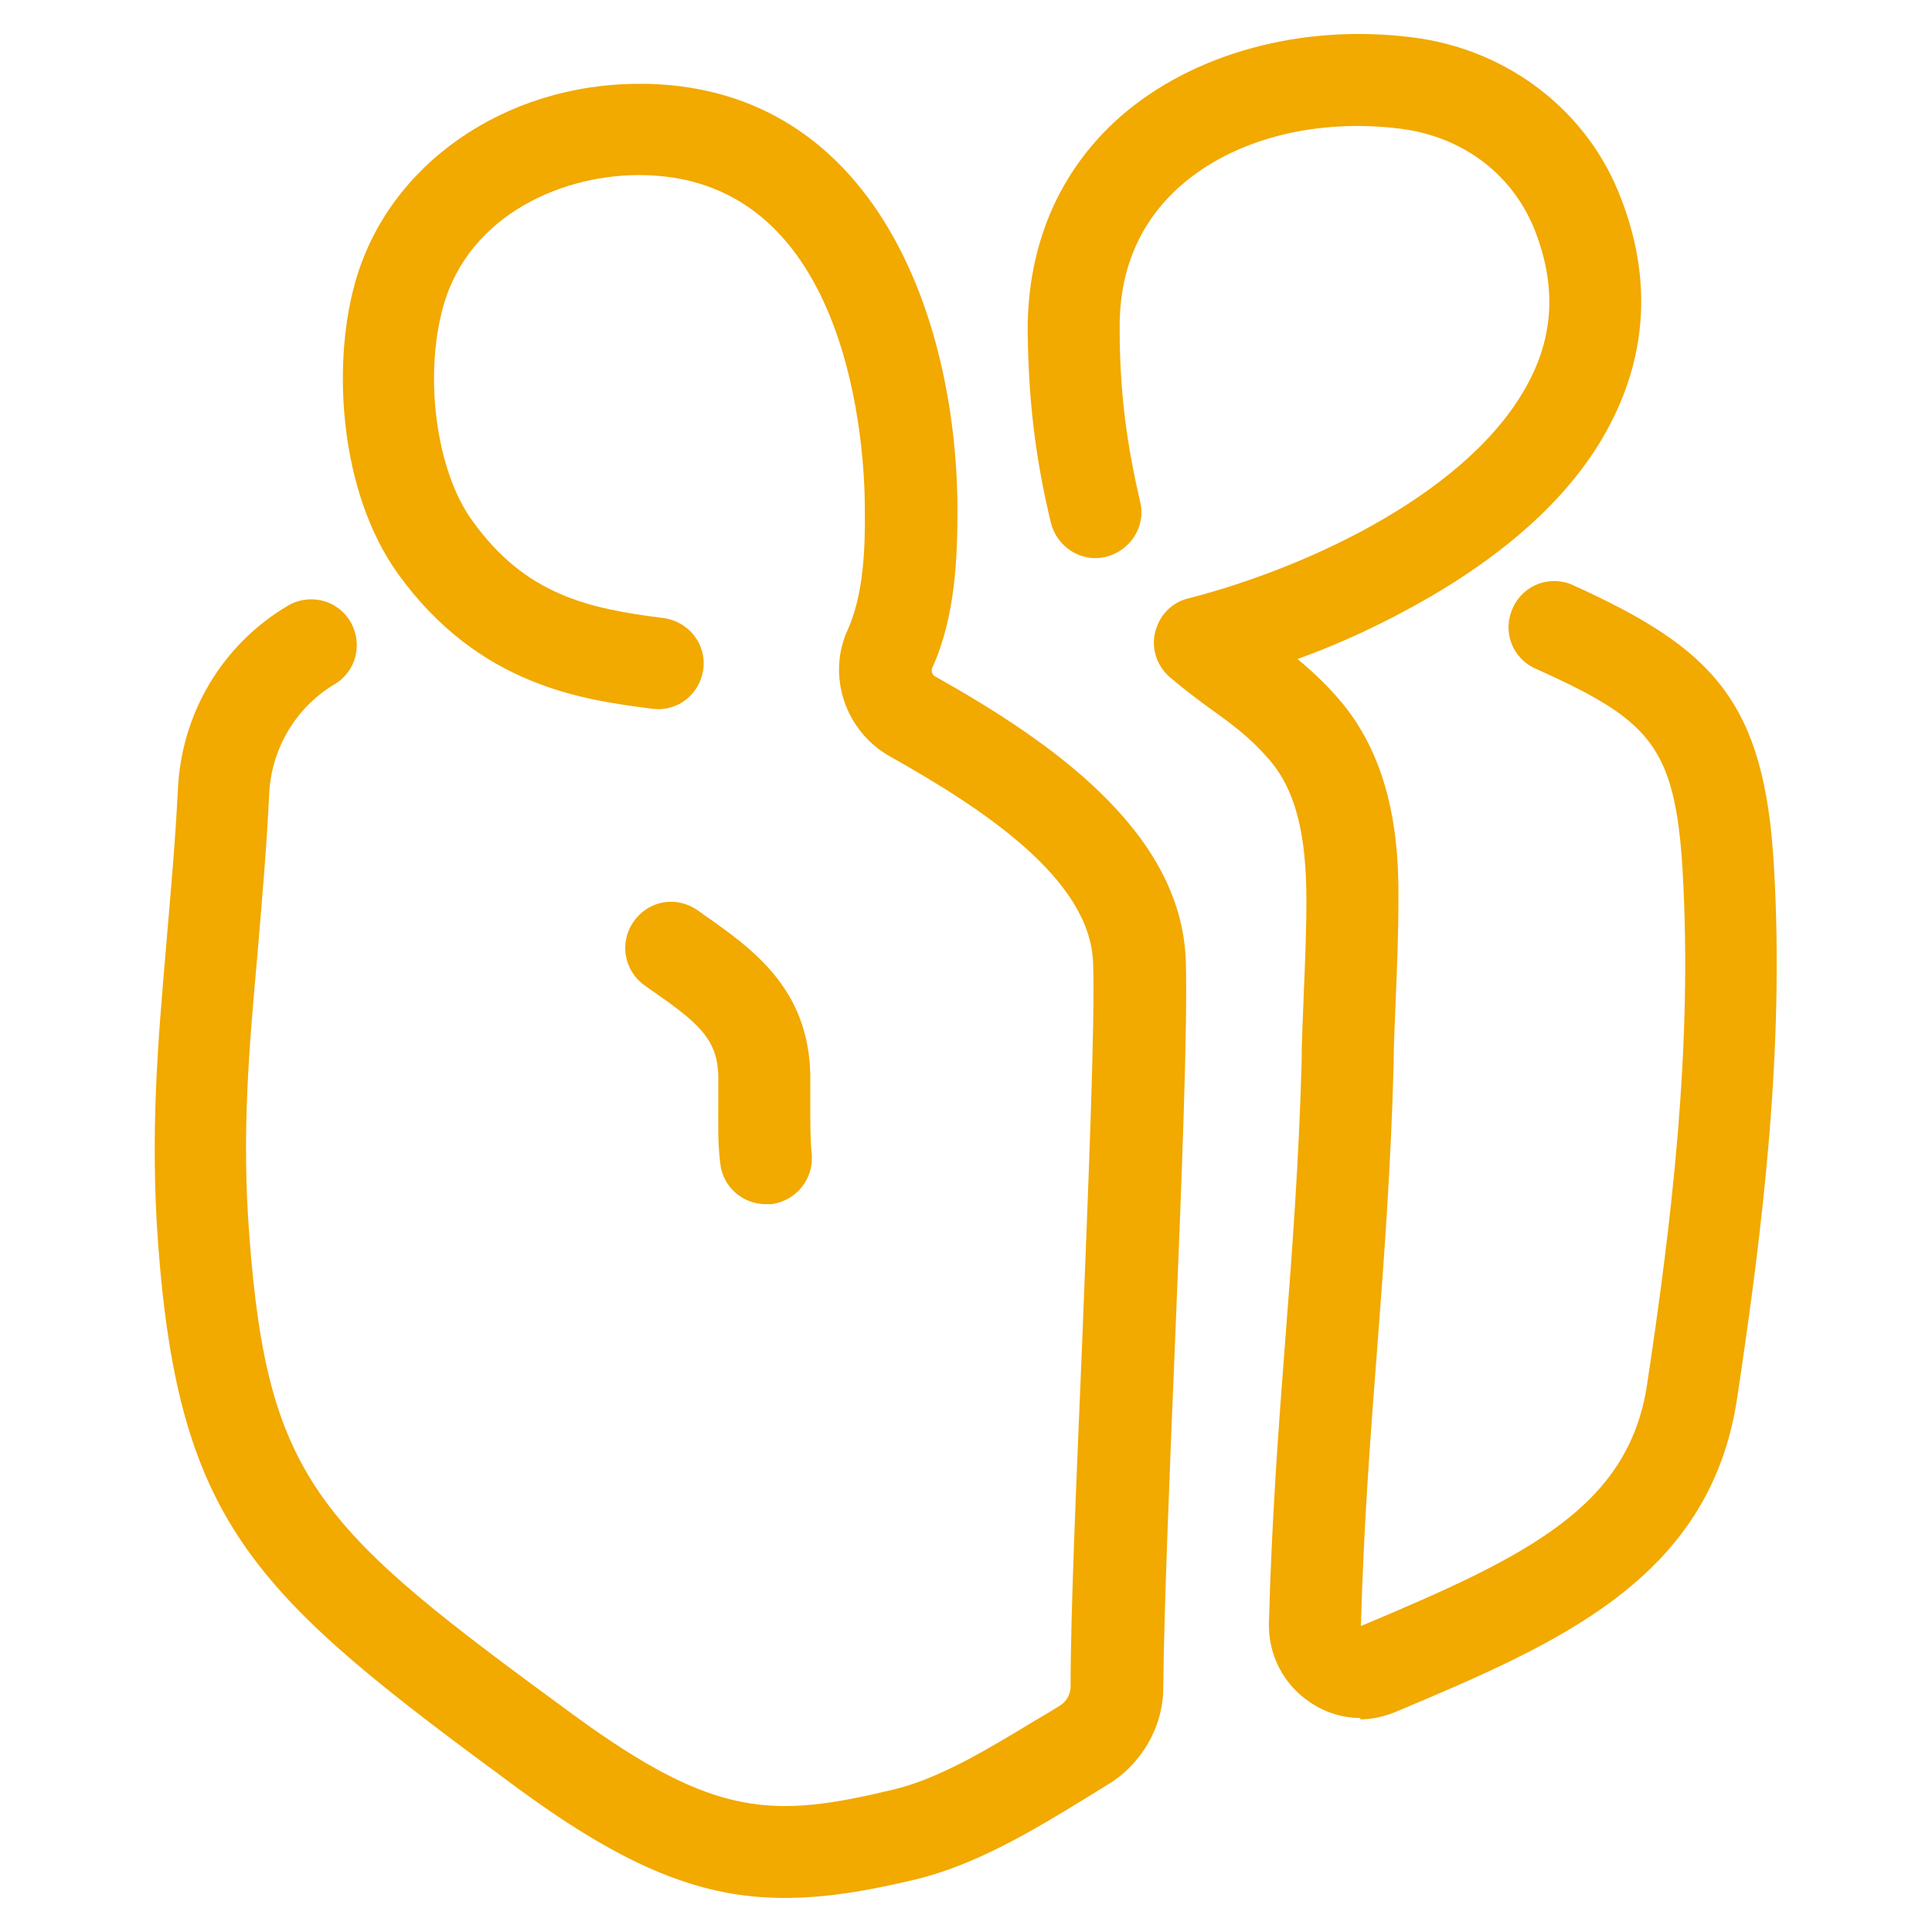
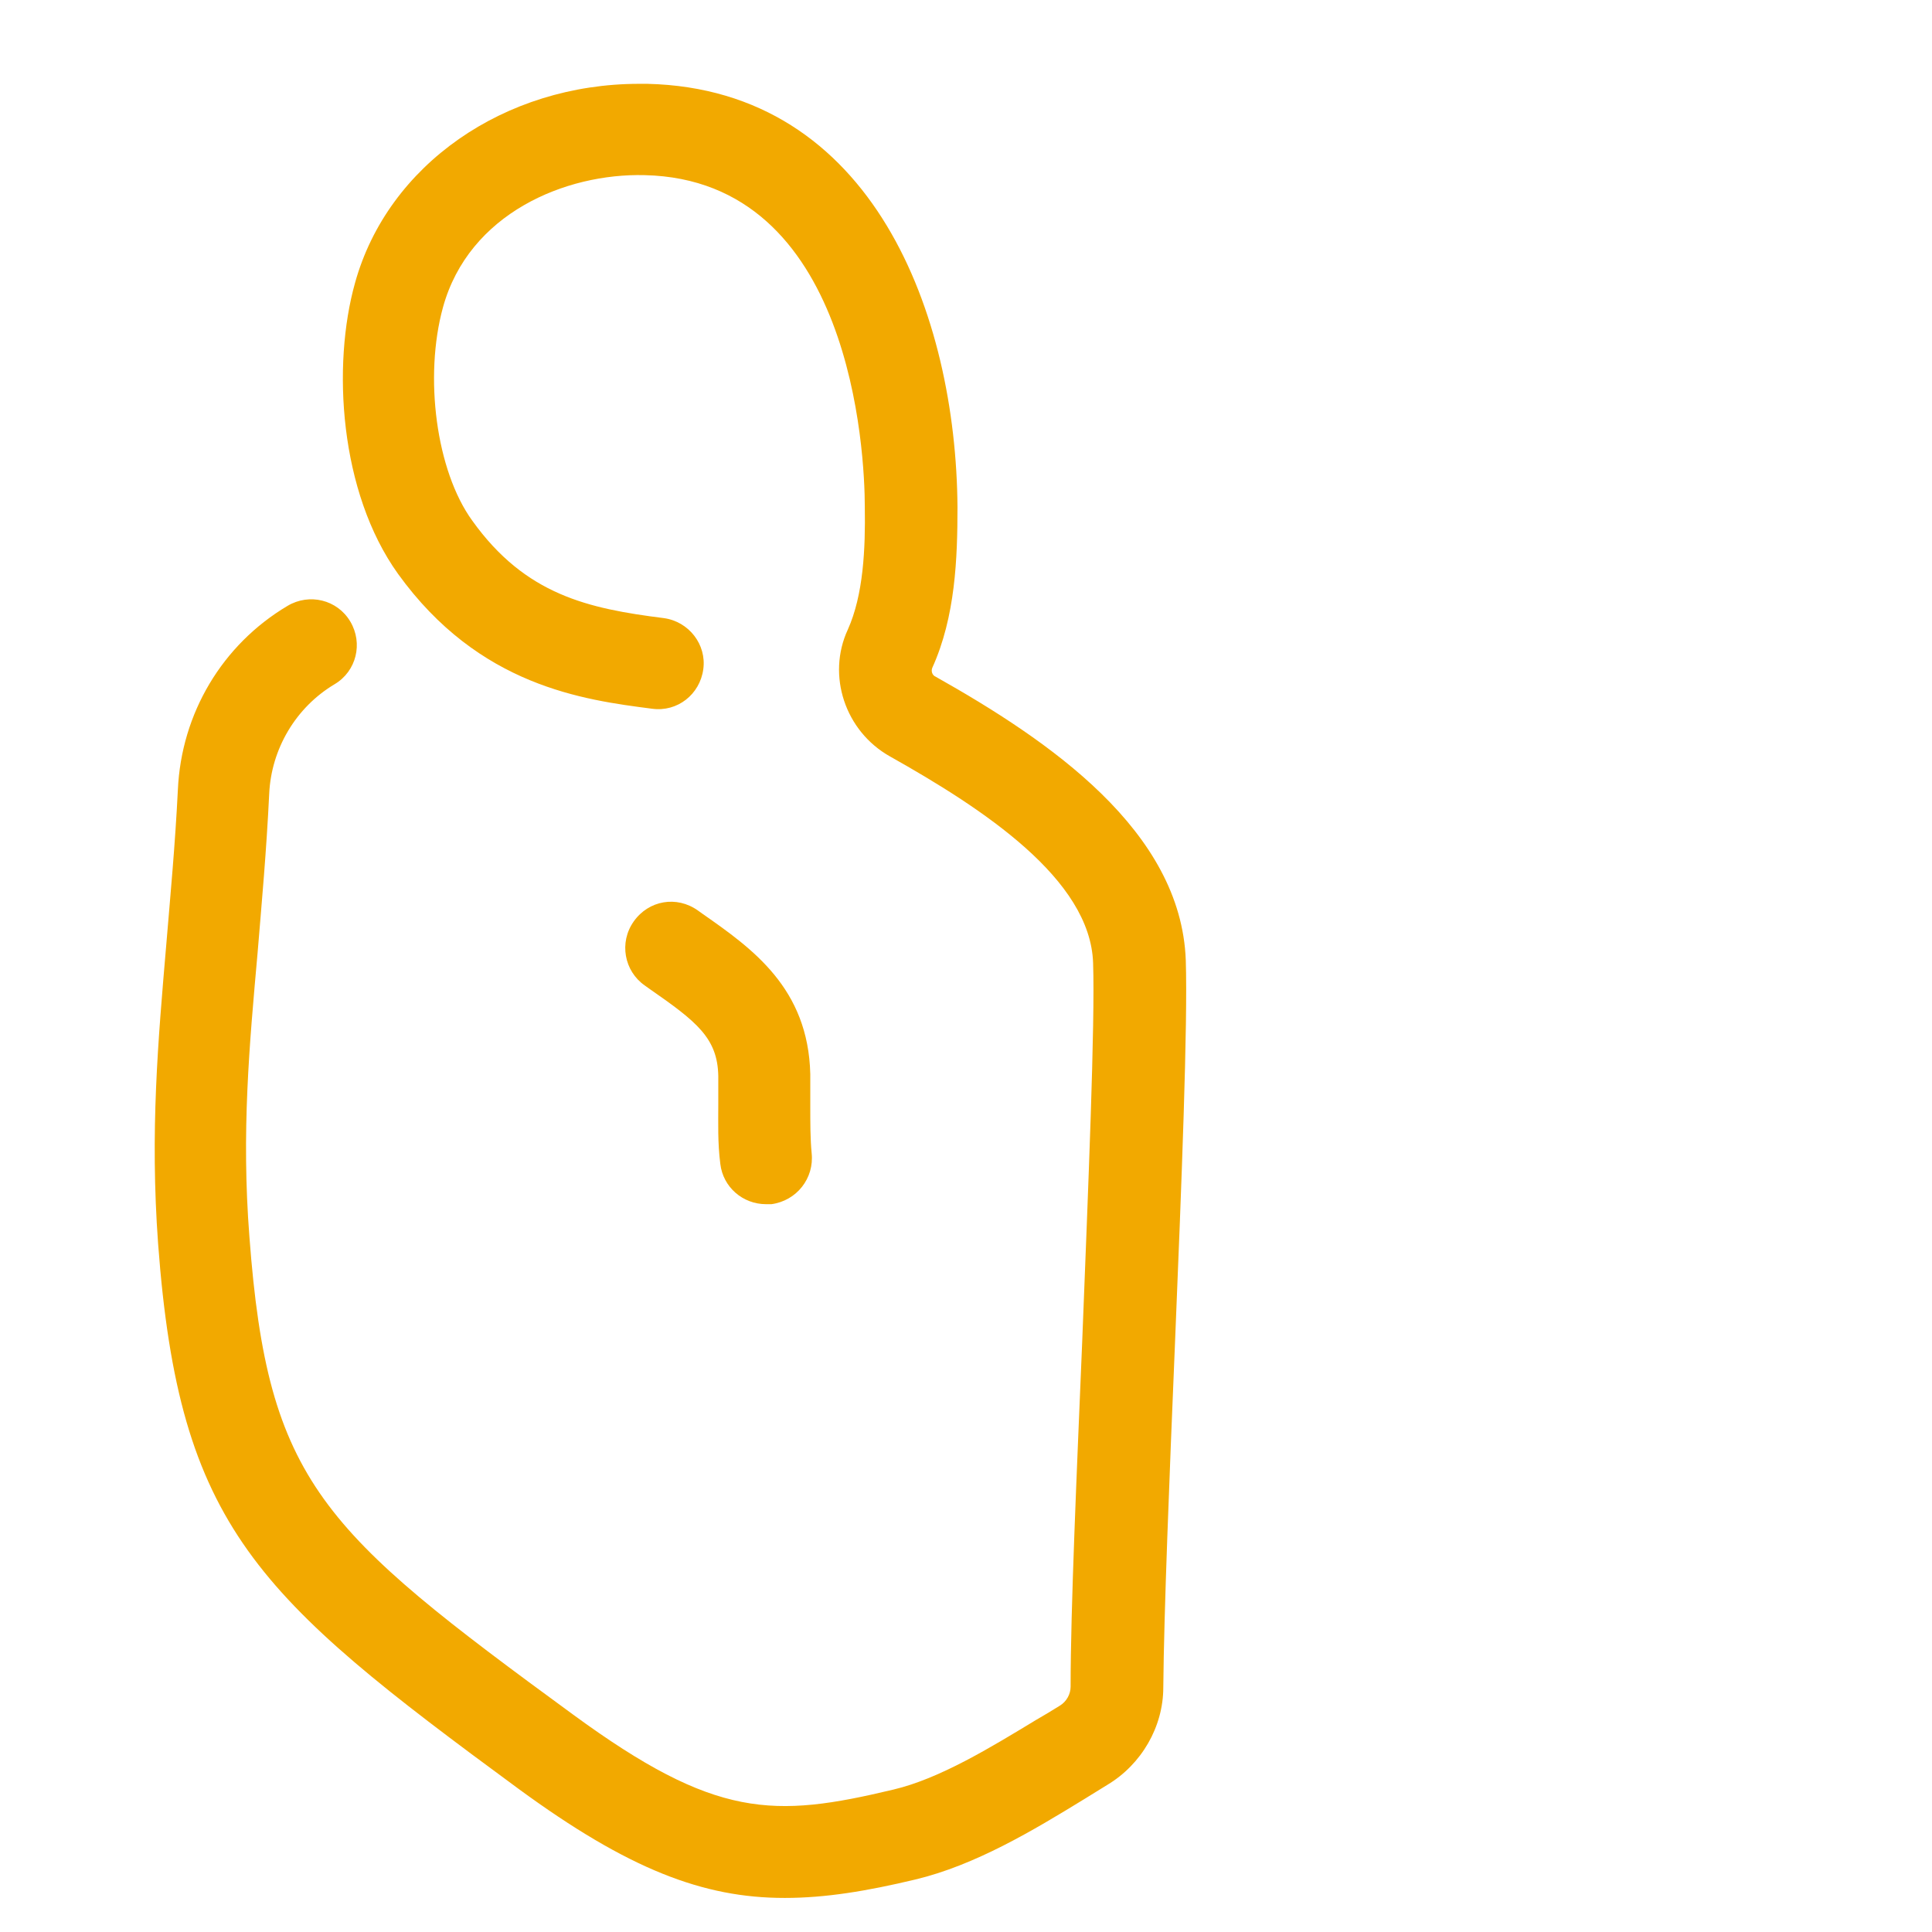
<svg xmlns="http://www.w3.org/2000/svg" id="Calque_1" version="1.1" viewBox="0 0 283.5 283.5">
  <defs>
    <style>
      .st0 {
        fill: #f2a900;
      }
    </style>
  </defs>
  <path class="st0" d="M112.4,176.7c-3.4,0-6.3-2.5-6.7-5.9-.4-3.1-.3-6-.3-8.8v-4.1c-.1-5.6-3.2-8-10.1-12.8l-.7-.5c-3-2.1-3.8-6.3-1.6-9.4s6.3-3.8,9.4-1.6l.7.5c7.3,5.1,15.5,10.9,15.8,23.5v4.7c0,2.5,0,4.8.2,6.9.4,3.7-2.2,7-5.9,7.5h-.8Z" />
  <path class="st0" d="M115.1,278.5c-11.9,0-22.9-4.2-39-16-38.5-28.3-49.8-38.3-52.9-80-1.2-16.5,0-29.8,1.2-43.9.6-7.2,1.3-14.6,1.7-22.7.5-11.2,6.5-21.3,16.1-27,3.2-1.9,7.3-.9,9.2,2.3s.9,7.3-2.3,9.2c-5.7,3.4-9.3,9.5-9.6,16.1-.4,8.4-1.1,16-1.7,23.3-1.2,13.5-2.4,26.3-1.2,41.7,2.7,36.1,10.6,43.1,47.5,70.1,20.9,15.3,29.4,15.2,47,11,6.8-1.6,14.3-6.2,20.9-10.2,1.2-.7,2.4-1.4,3.5-2.1,1-.6,1.6-1.7,1.6-2.8,0-11.4.9-31.3,1.7-50.6.9-23,1.9-46.7,1.6-55.6-.4-12.3-16.1-22.6-29.8-30.3-6.6-3.7-9.3-11.9-6.2-18.6,2.3-5.1,2.6-11.9,2.5-18,0-8-1.9-48-32.3-48.7-11.6-.3-25.8,5.6-29.6,19.4-2.8,10.2-1,24,4.3,31.3,7.8,10.9,17,12.9,28.1,14.3,3.7.5,6.3,3.9,5.8,7.5-.5,3.7-3.8,6.3-7.5,5.8-10.1-1.3-25.4-3.3-37.3-19.8-8.6-12-9.7-30.6-6.3-42.7,4.8-17.3,21.9-29.2,41.7-29.2h1.2c33.2.8,45.3,34,45.5,62.1,0,7.5-.3,16.1-3.7,23.6-.2.5,0,1.1.5,1.3,16.7,9.4,36,22.6,36.7,41.6.3,9.4-.6,32.4-1.6,56.6-.8,19.2-1.6,39-1.7,50.1,0,5.8-3.2,11.3-8.2,14.3-1.1.7-2.3,1.4-3.4,2.1-7.5,4.6-16,9.7-24.8,11.8-7.1,1.7-13.2,2.7-19.1,2.7h-.1Z" />
-   <path class="st0" d="M199.7,252.1c-2.7,0-5.3-.8-7.6-2.4-3.8-2.6-6-6.9-5.9-11.5.4-15.1,1.4-28.6,2.4-41.6,1-12.8,2-26.1,2.4-40.8,0-3.2.2-6.5.3-9.7.2-4.6.4-9.4.4-14,0-10-1.7-16.4-5.6-20.8-2.7-3.1-5.4-5.1-8.5-7.3-1.9-1.4-3.8-2.8-5.9-4.6-1.9-1.6-2.8-4.2-2.2-6.6.6-2.5,2.4-4.4,4.9-5,17.9-4.6,41.7-15.8,50-31.9,3.6-6.9,3.9-14.1.9-21.9-3.2-8.3-10.5-13.9-19.7-15.1-12.5-1.6-24.6,1.5-32.4,8.4-6,5.3-9,12.4-8.9,21,0,9.1,1,16.7,3,25.3.9,3.6-1.4,7.2-5,8.1s-7.2-1.4-8.1-5c-2.3-9.6-3.3-18.1-3.4-28.3,0-12.5,4.6-23.3,13.5-31.2,10.7-9.4,26.8-13.8,43.1-11.7,14,1.8,25.7,10.9,30.5,23.7,4.4,11.4,3.8,22.5-1.5,32.8-4.9,9.6-13.8,18.1-26.4,25.5-6.9,4-13.7,7.1-19.6,9.2,1.9,1.6,3.9,3.4,5.9,5.7,8.1,9.2,9,21.4,8.9,29.8,0,4.9-.2,9.8-.4,14.6-.1,3.1-.3,6.3-.3,9.4-.4,15-1.4,28.5-2.4,41.5-1,12.9-2,26.2-2.4,40.9,24.3-10.2,39.3-17.4,42-35.5,3.6-23.9,6.7-49.6,5.2-75.4-1.1-18.5-5-22.1-21.6-29.6-3.4-1.5-4.9-5.5-3.3-8.9,1.5-3.4,5.5-4.9,8.9-3.3,20.5,9.3,28,17,29.4,41.1,1.6,27.1-1.7,53.6-5.4,78.2-4,26.6-26.4,36-50.1,46-1.7.7-3.5,1.1-5.3,1.1l.2-.2Z" />
</svg>